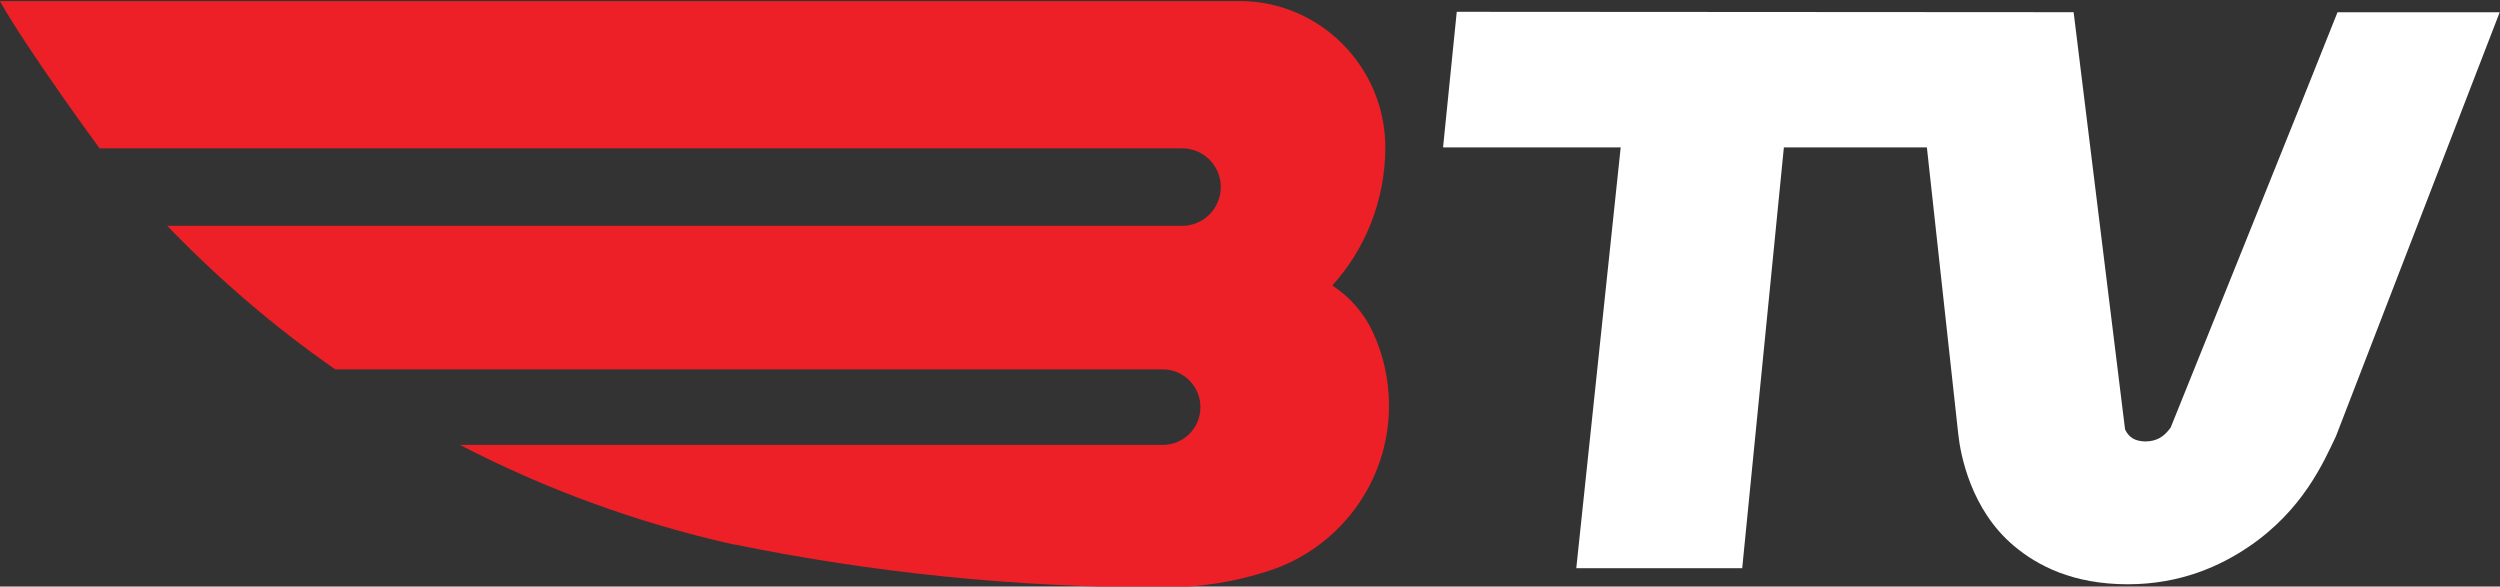
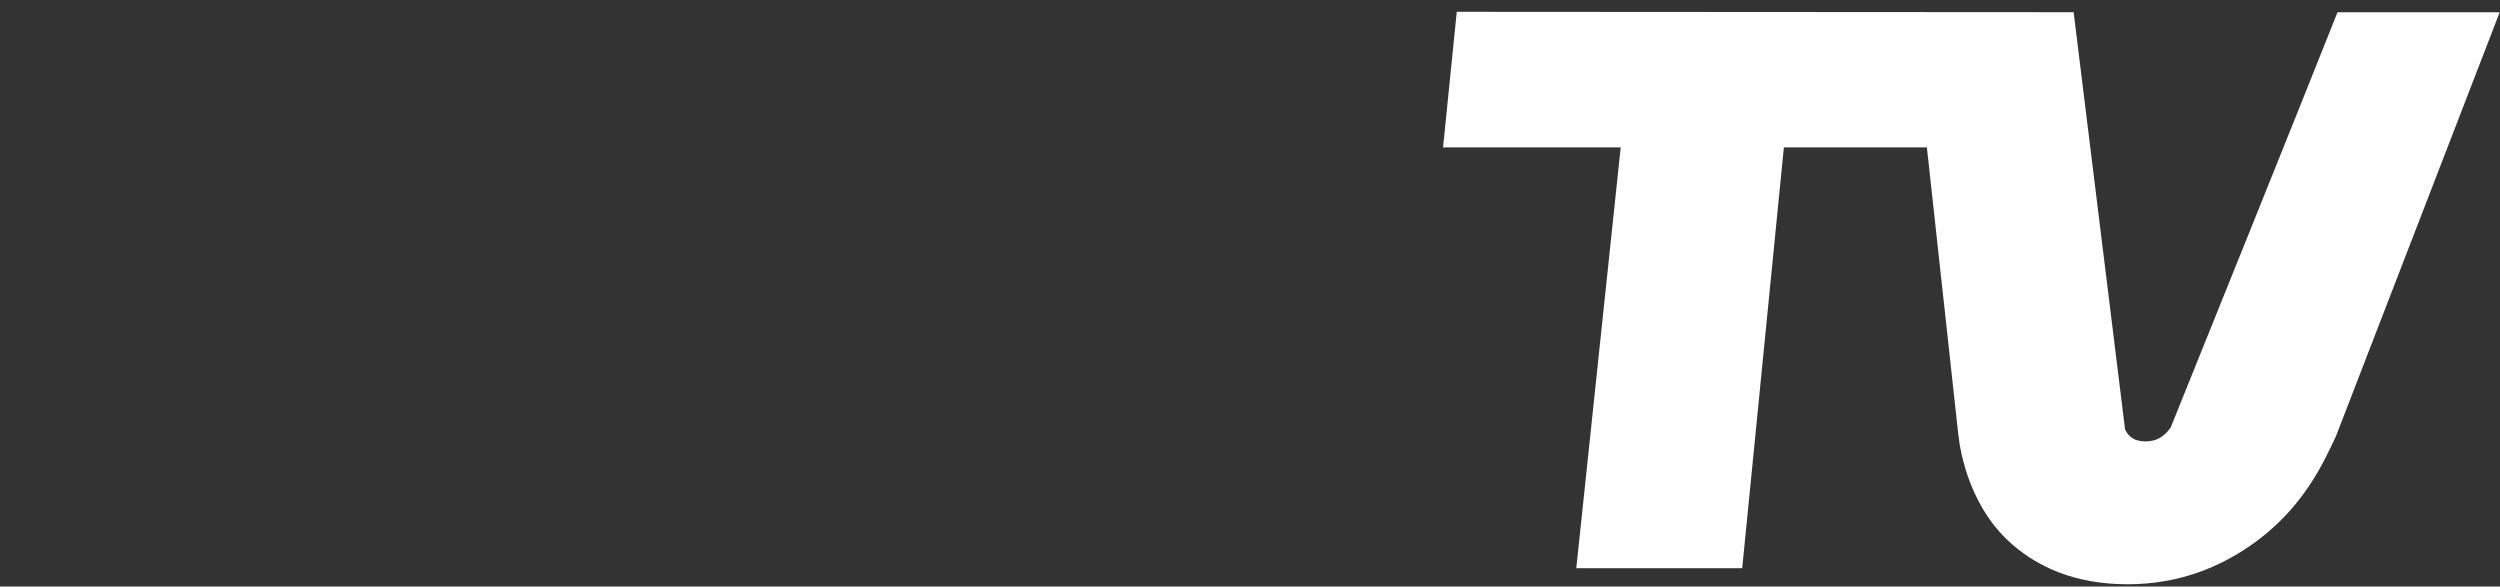
<svg xmlns="http://www.w3.org/2000/svg" width="52.917mm" height="12.415mm" viewBox="0 0 52.917 12.415">
  <rect x="0" y="0" width="52.917" height="12.415" fill="#333333" stroke="none" />
  <g>
    <path d="M41.449 9.178l-.663-6.058h-3.027l-.882 8.907h-3.512l.94-8.907h-3.76l.29-2.87 13.057.008 1.089 8.833c.083.17.207.248.431.253.228-.004.385-.087.534-.294.17-.422 2.77-6.866 3.532-8.791h3.433l-3.466 8.974c-.265.559-.7 1.557-1.834 2.331-.613.418-1.458.803-2.572.803-1.155 0-1.909-.389-2.414-.816-.907-.762-1.13-1.926-1.176-2.373" fill="#fff" />
-     <path d="M24.614 7.819c.439 0 .795.36.795.799 0 .443-.356.799-.795.799h-14.879c1.797.932 3.739 1.648 5.793 2.108h.021c2.928.6 5.963.911 9.069.911.783 0 1.528-.12 2.236-.352 1.478-.476 2.547-1.863 2.547-3.499 0-.547-.12-1.068-.335-1.54-.186-.41-.489-.758-.865-1.002.696-.766 1.122-1.801 1.122-2.924 0-1.702-1.383-3.097-3.085-3.097h-26.242c.625 1.097 2.112 3.118 2.112 3.118h22.916c.451 0 .816.369.816.816 0 .456-.364.824-.816.824h-21.484c1.081 1.122 2.269 2.145 3.557 3.039z" fill="#ec2026" />
  </g>
</svg>